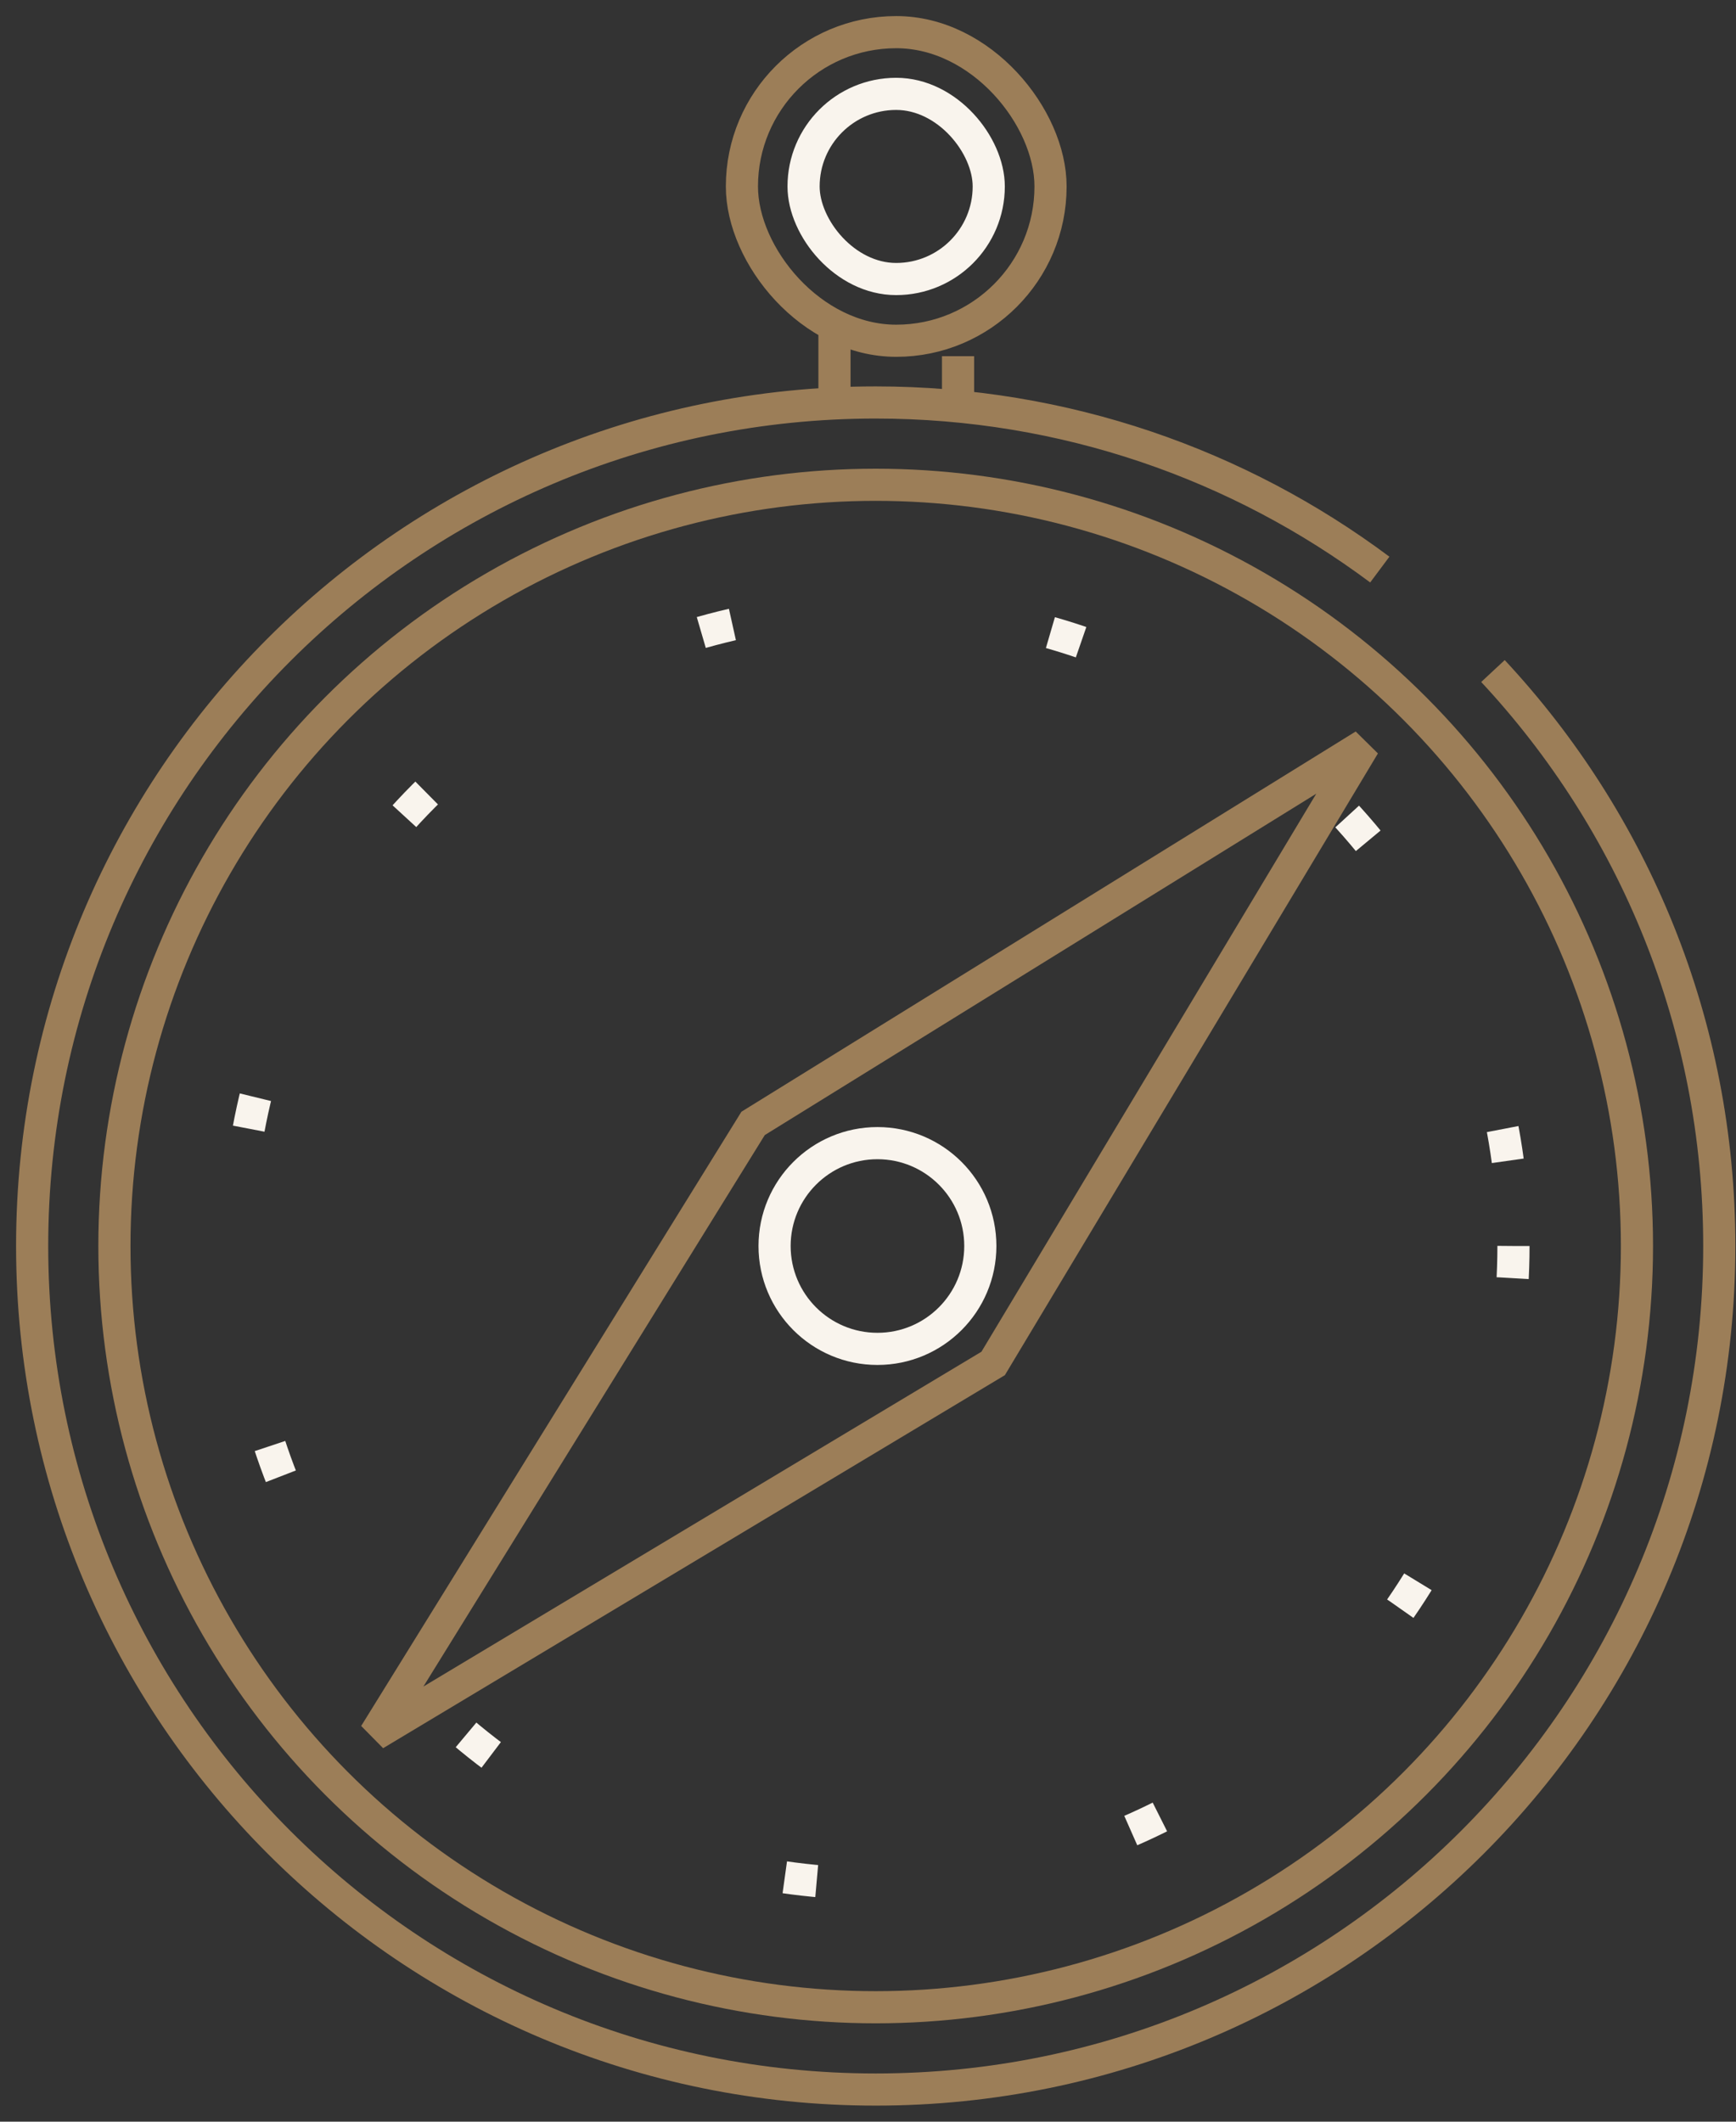
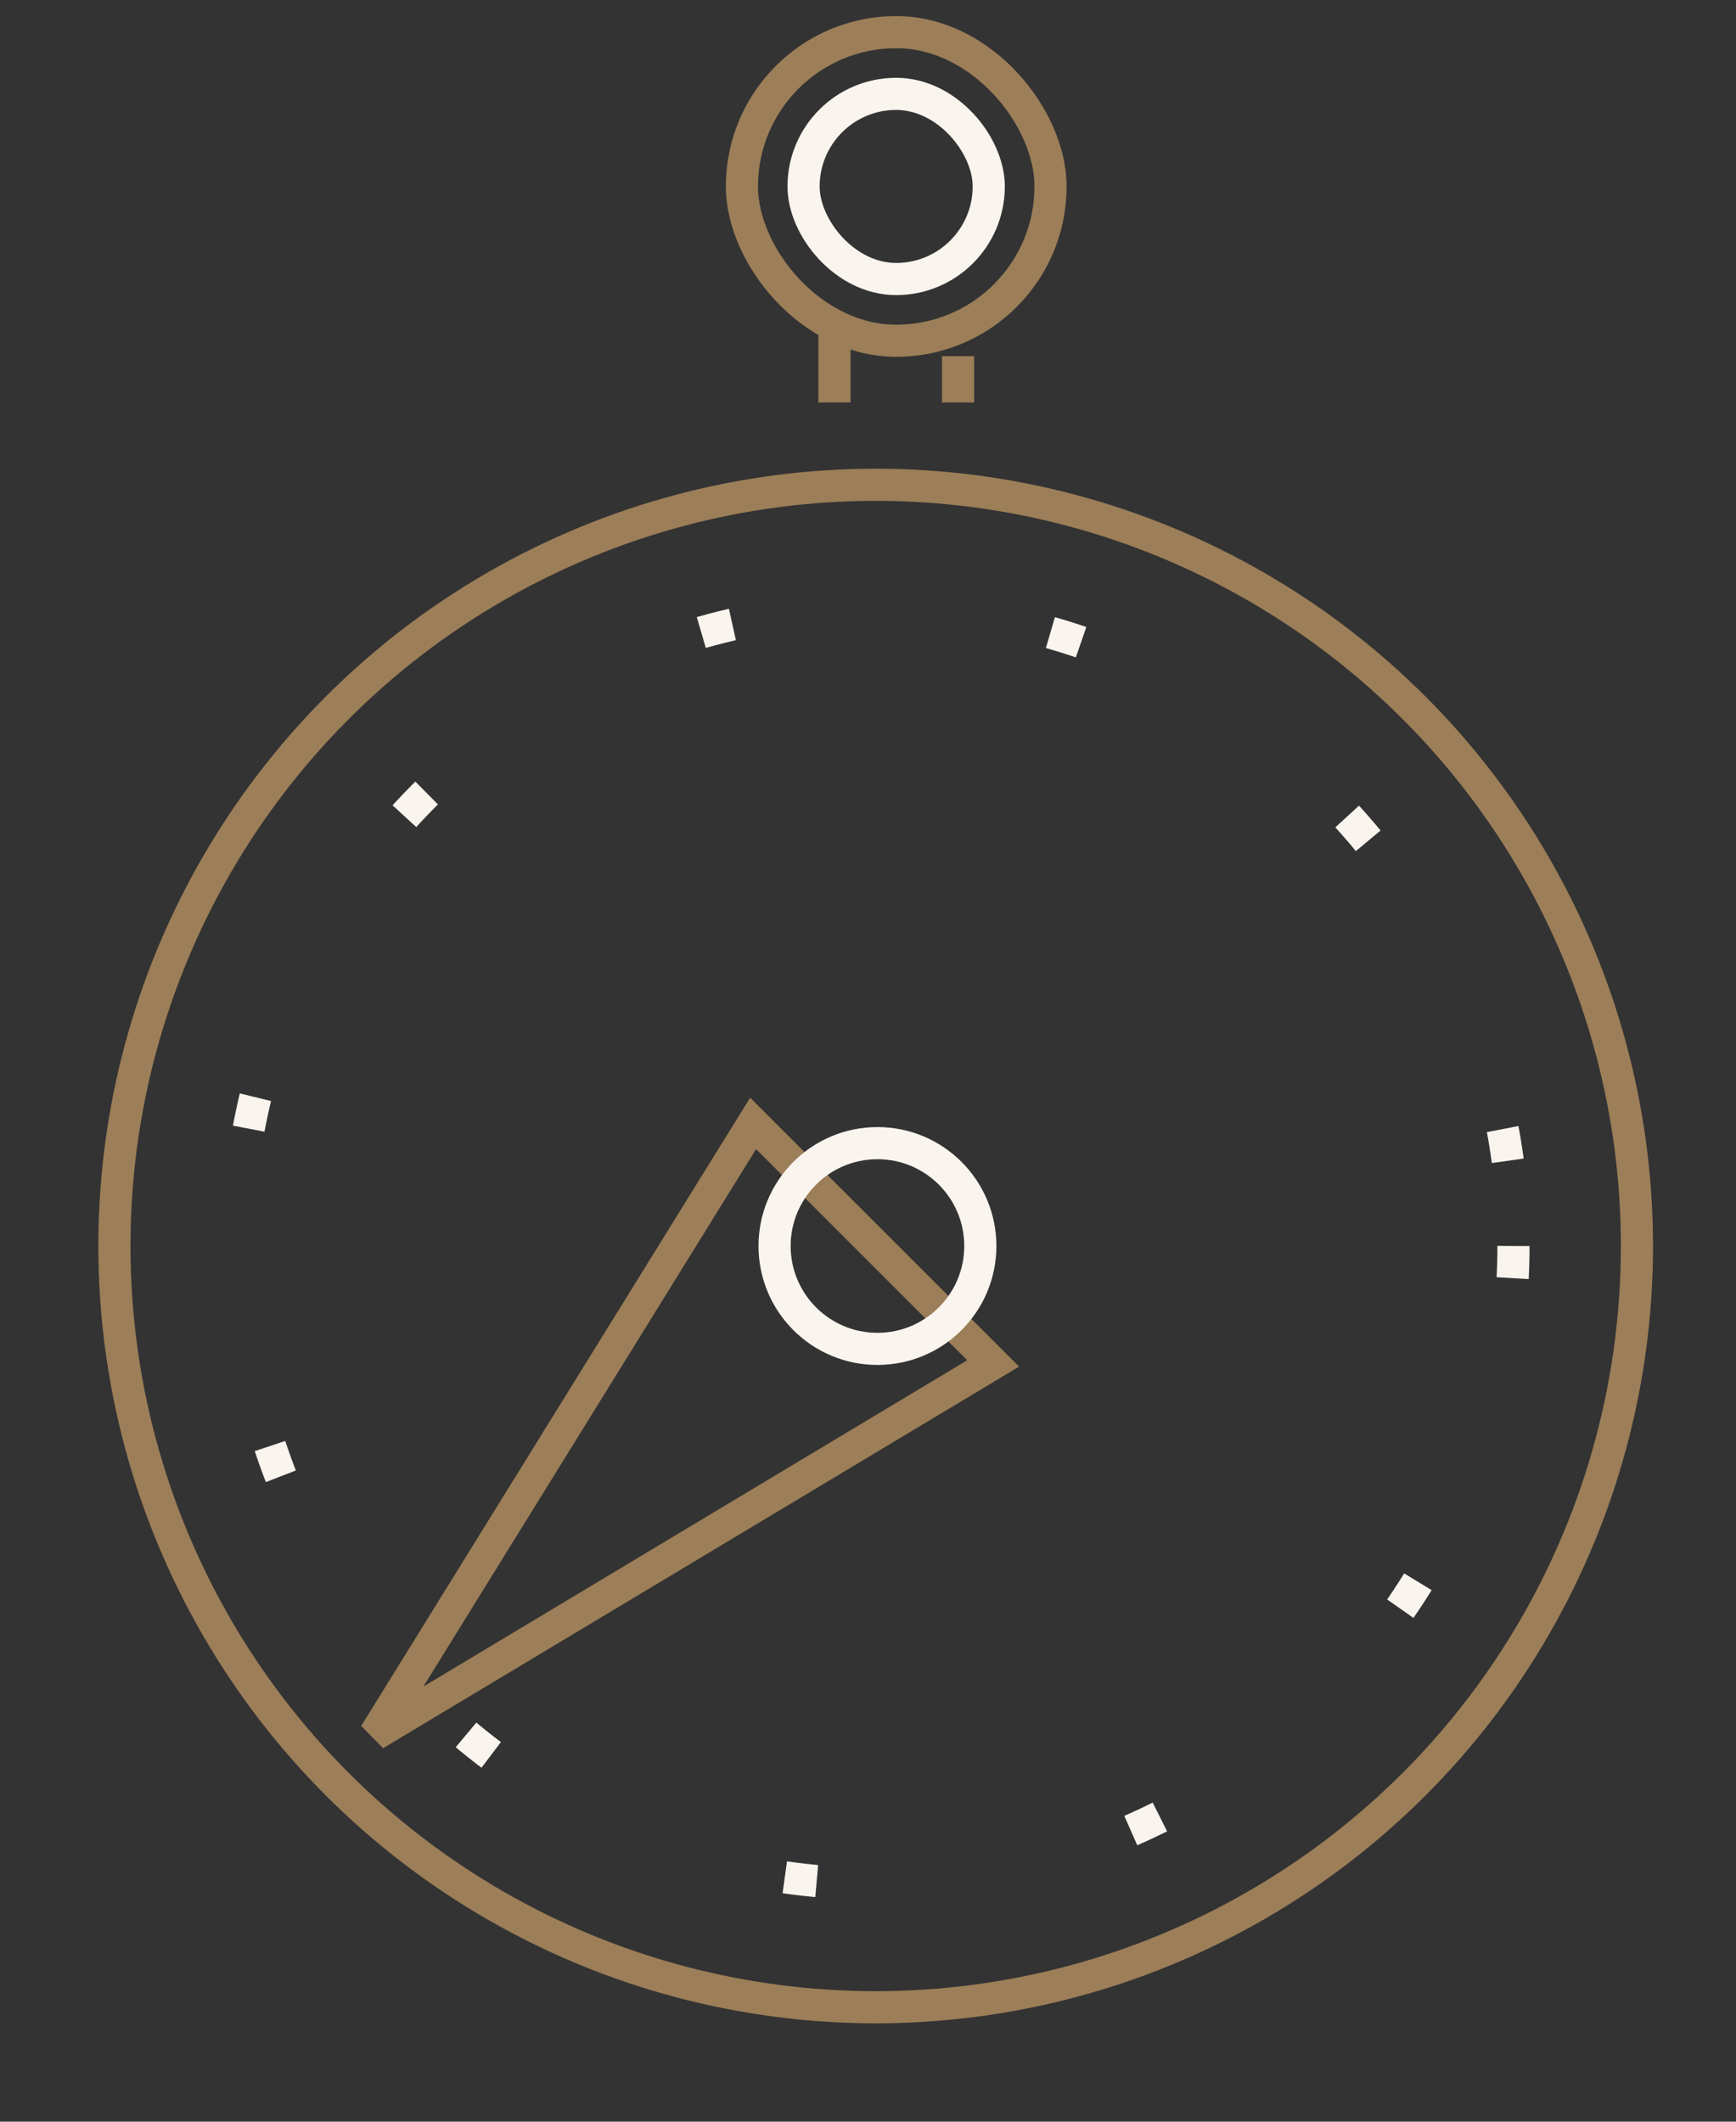
<svg xmlns="http://www.w3.org/2000/svg" width="54" height="66" viewBox="0 0 54 66" fill="none">
  <rect x="0" y="0" width="54" height="66" fill="#333333" stroke="none" />
-   <path d="M42.92 17.718C38.545 14.453 33.118 12.52 27.24 12.52C12.748 12.52 1 24.268 1 38.76C1 53.252 12.748 65 27.24 65C41.732 65 53.48 53.252 53.48 38.76C53.48 31.848 50.808 25.561 46.44 20.874" stroke="#9C7E58" />
  <circle cx="27.238" cy="38.76" r="19.84" stroke="#F9F4ED" stroke-dasharray="1 10" />
  <circle cx="27.239" cy="38.76" r="23.68" stroke="#9C7E58" />
-   <path d="M23.426 34.946L42.433 23.18L30.893 42.413L11.66 53.953L23.426 34.946Z" stroke="#9C7E58" />
+   <path d="M23.426 34.946L30.893 42.413L11.66 53.953L23.426 34.946Z" stroke="#9C7E58" />
  <circle cx="27.294" cy="38.76" r="3.2" stroke="#F9F4ED" />
  <path d="M25.957 12.52V10.36" stroke="#9C7E58" />
  <path d="M29.801 12.52L29.801 11.08" stroke="#9C7E58" />
  <rect x="23.078" y="1" width="9.6" height="9.6" rx="4.8" stroke="#9C7E58" />
  <rect x="24.996" y="2.92" width="5.76" height="5.76" rx="2.88" stroke="#F9F4ED" />
</svg>